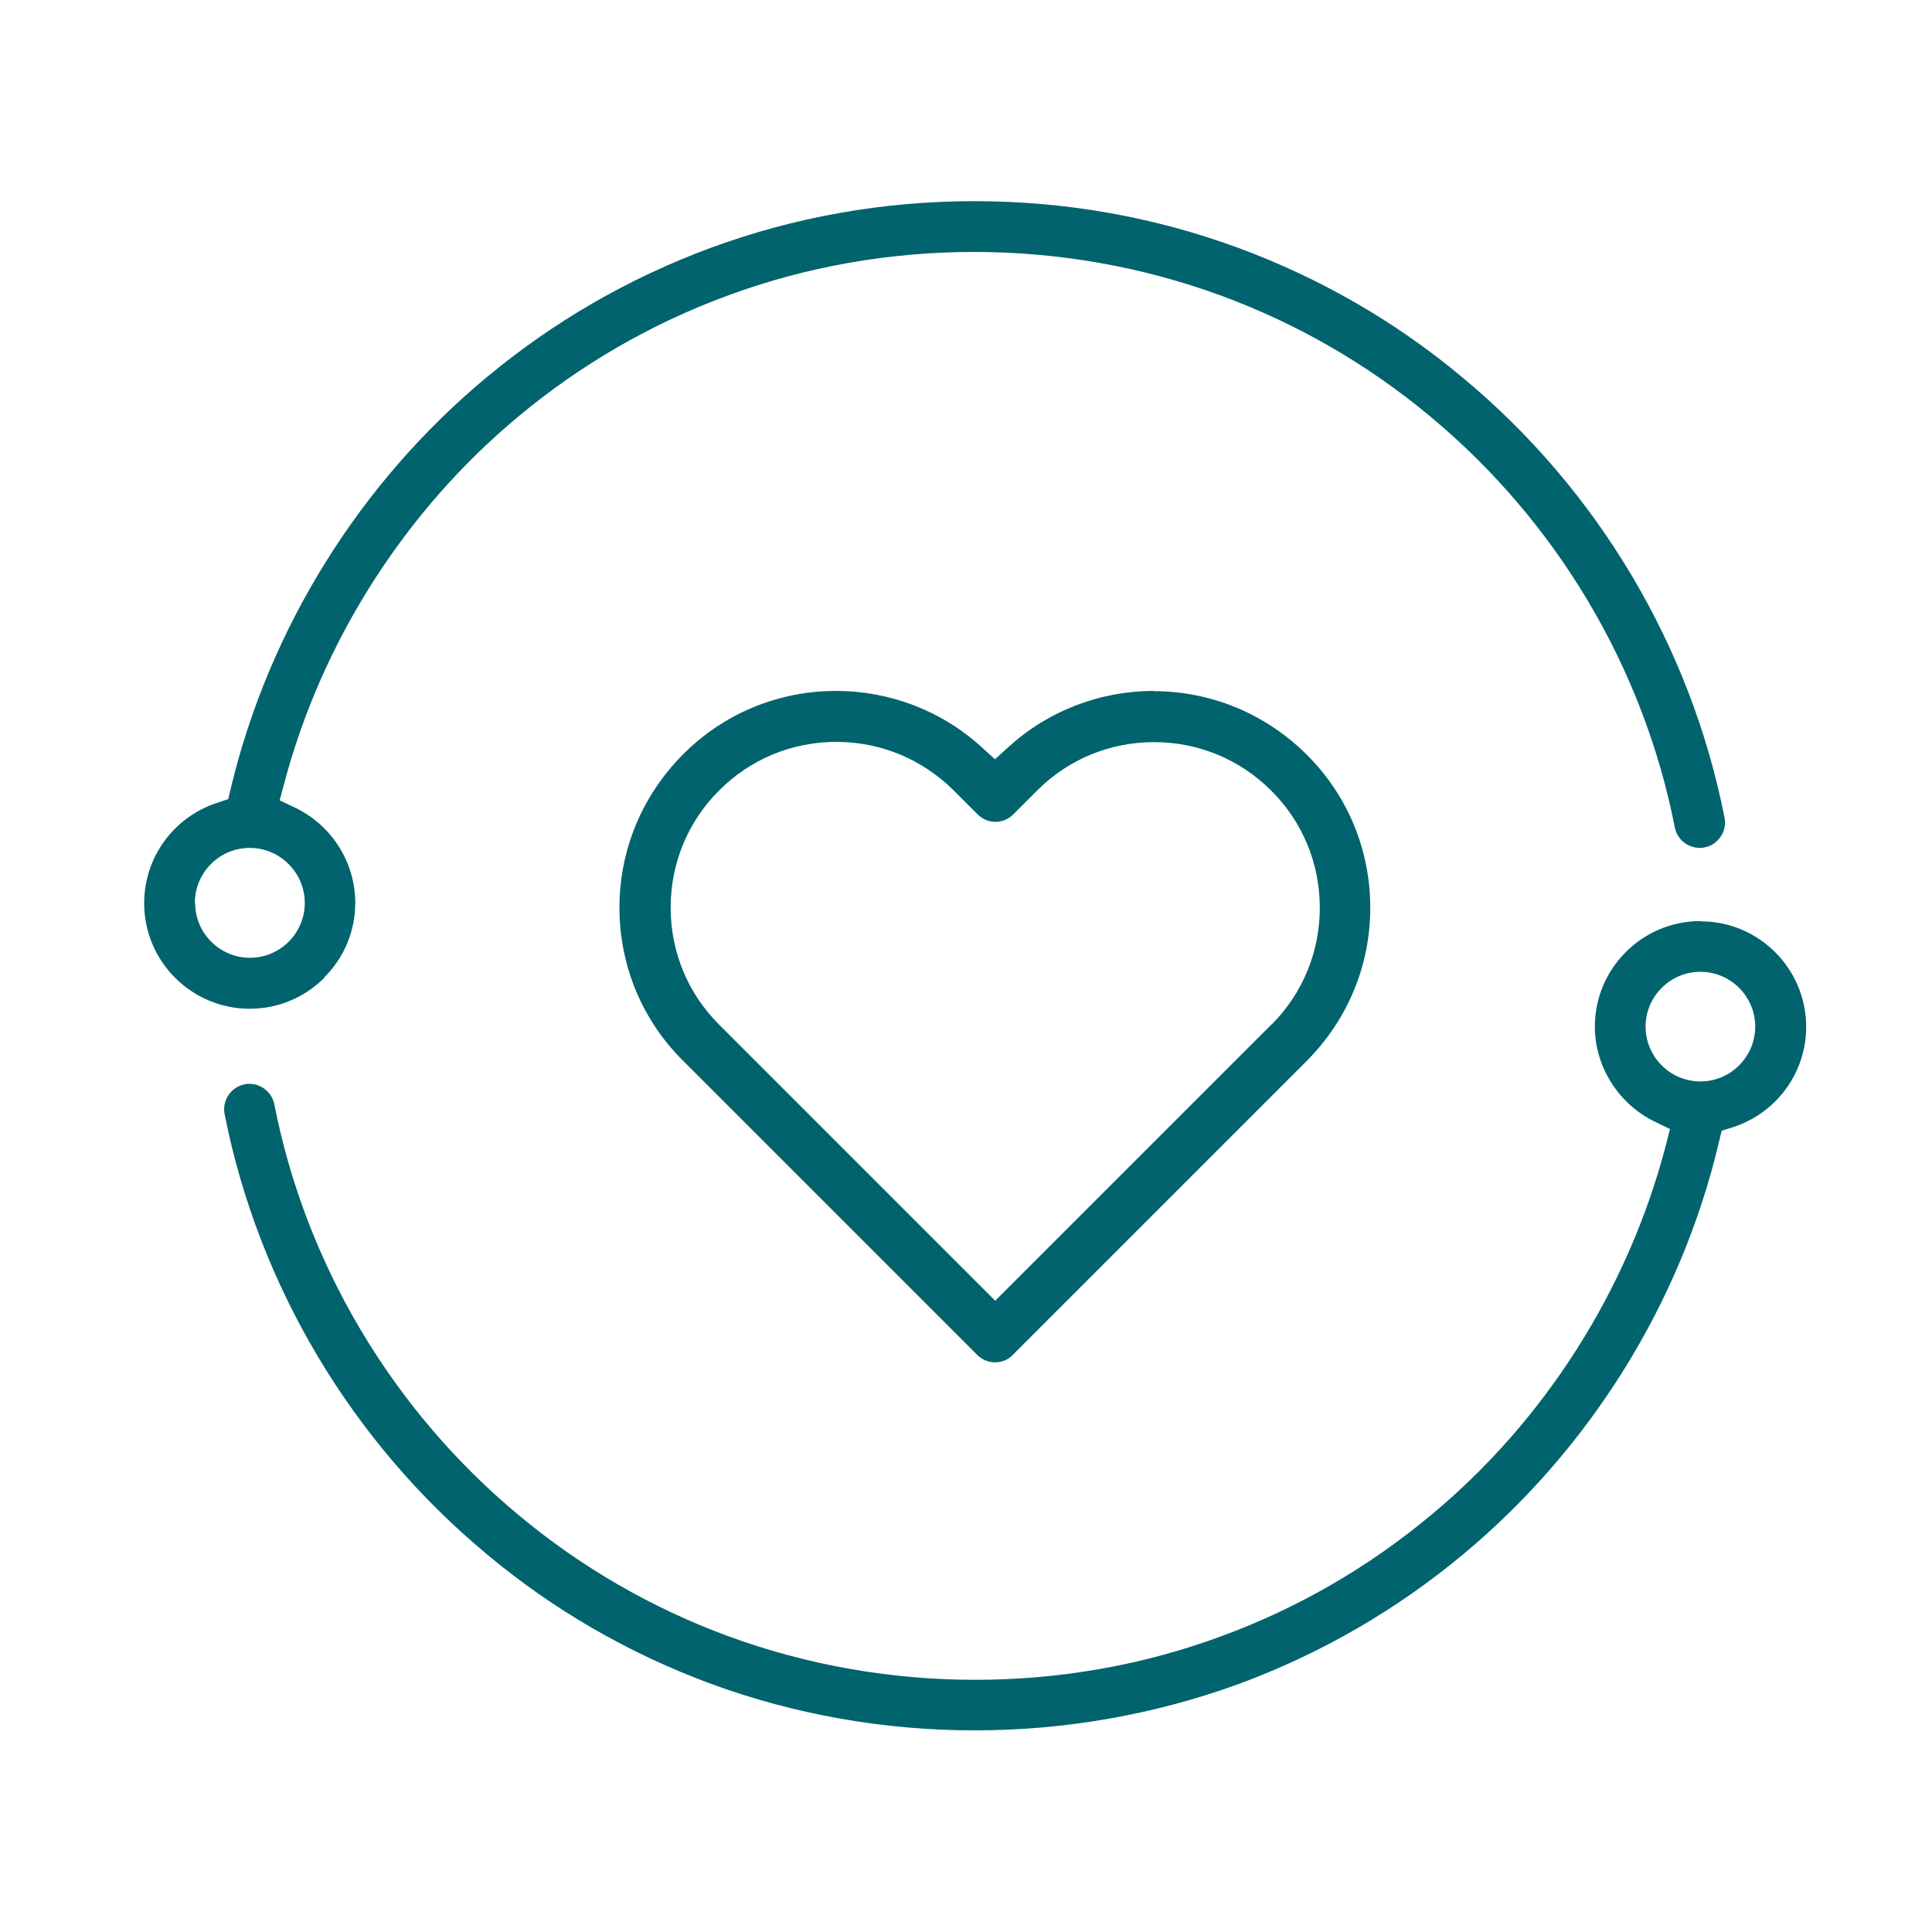
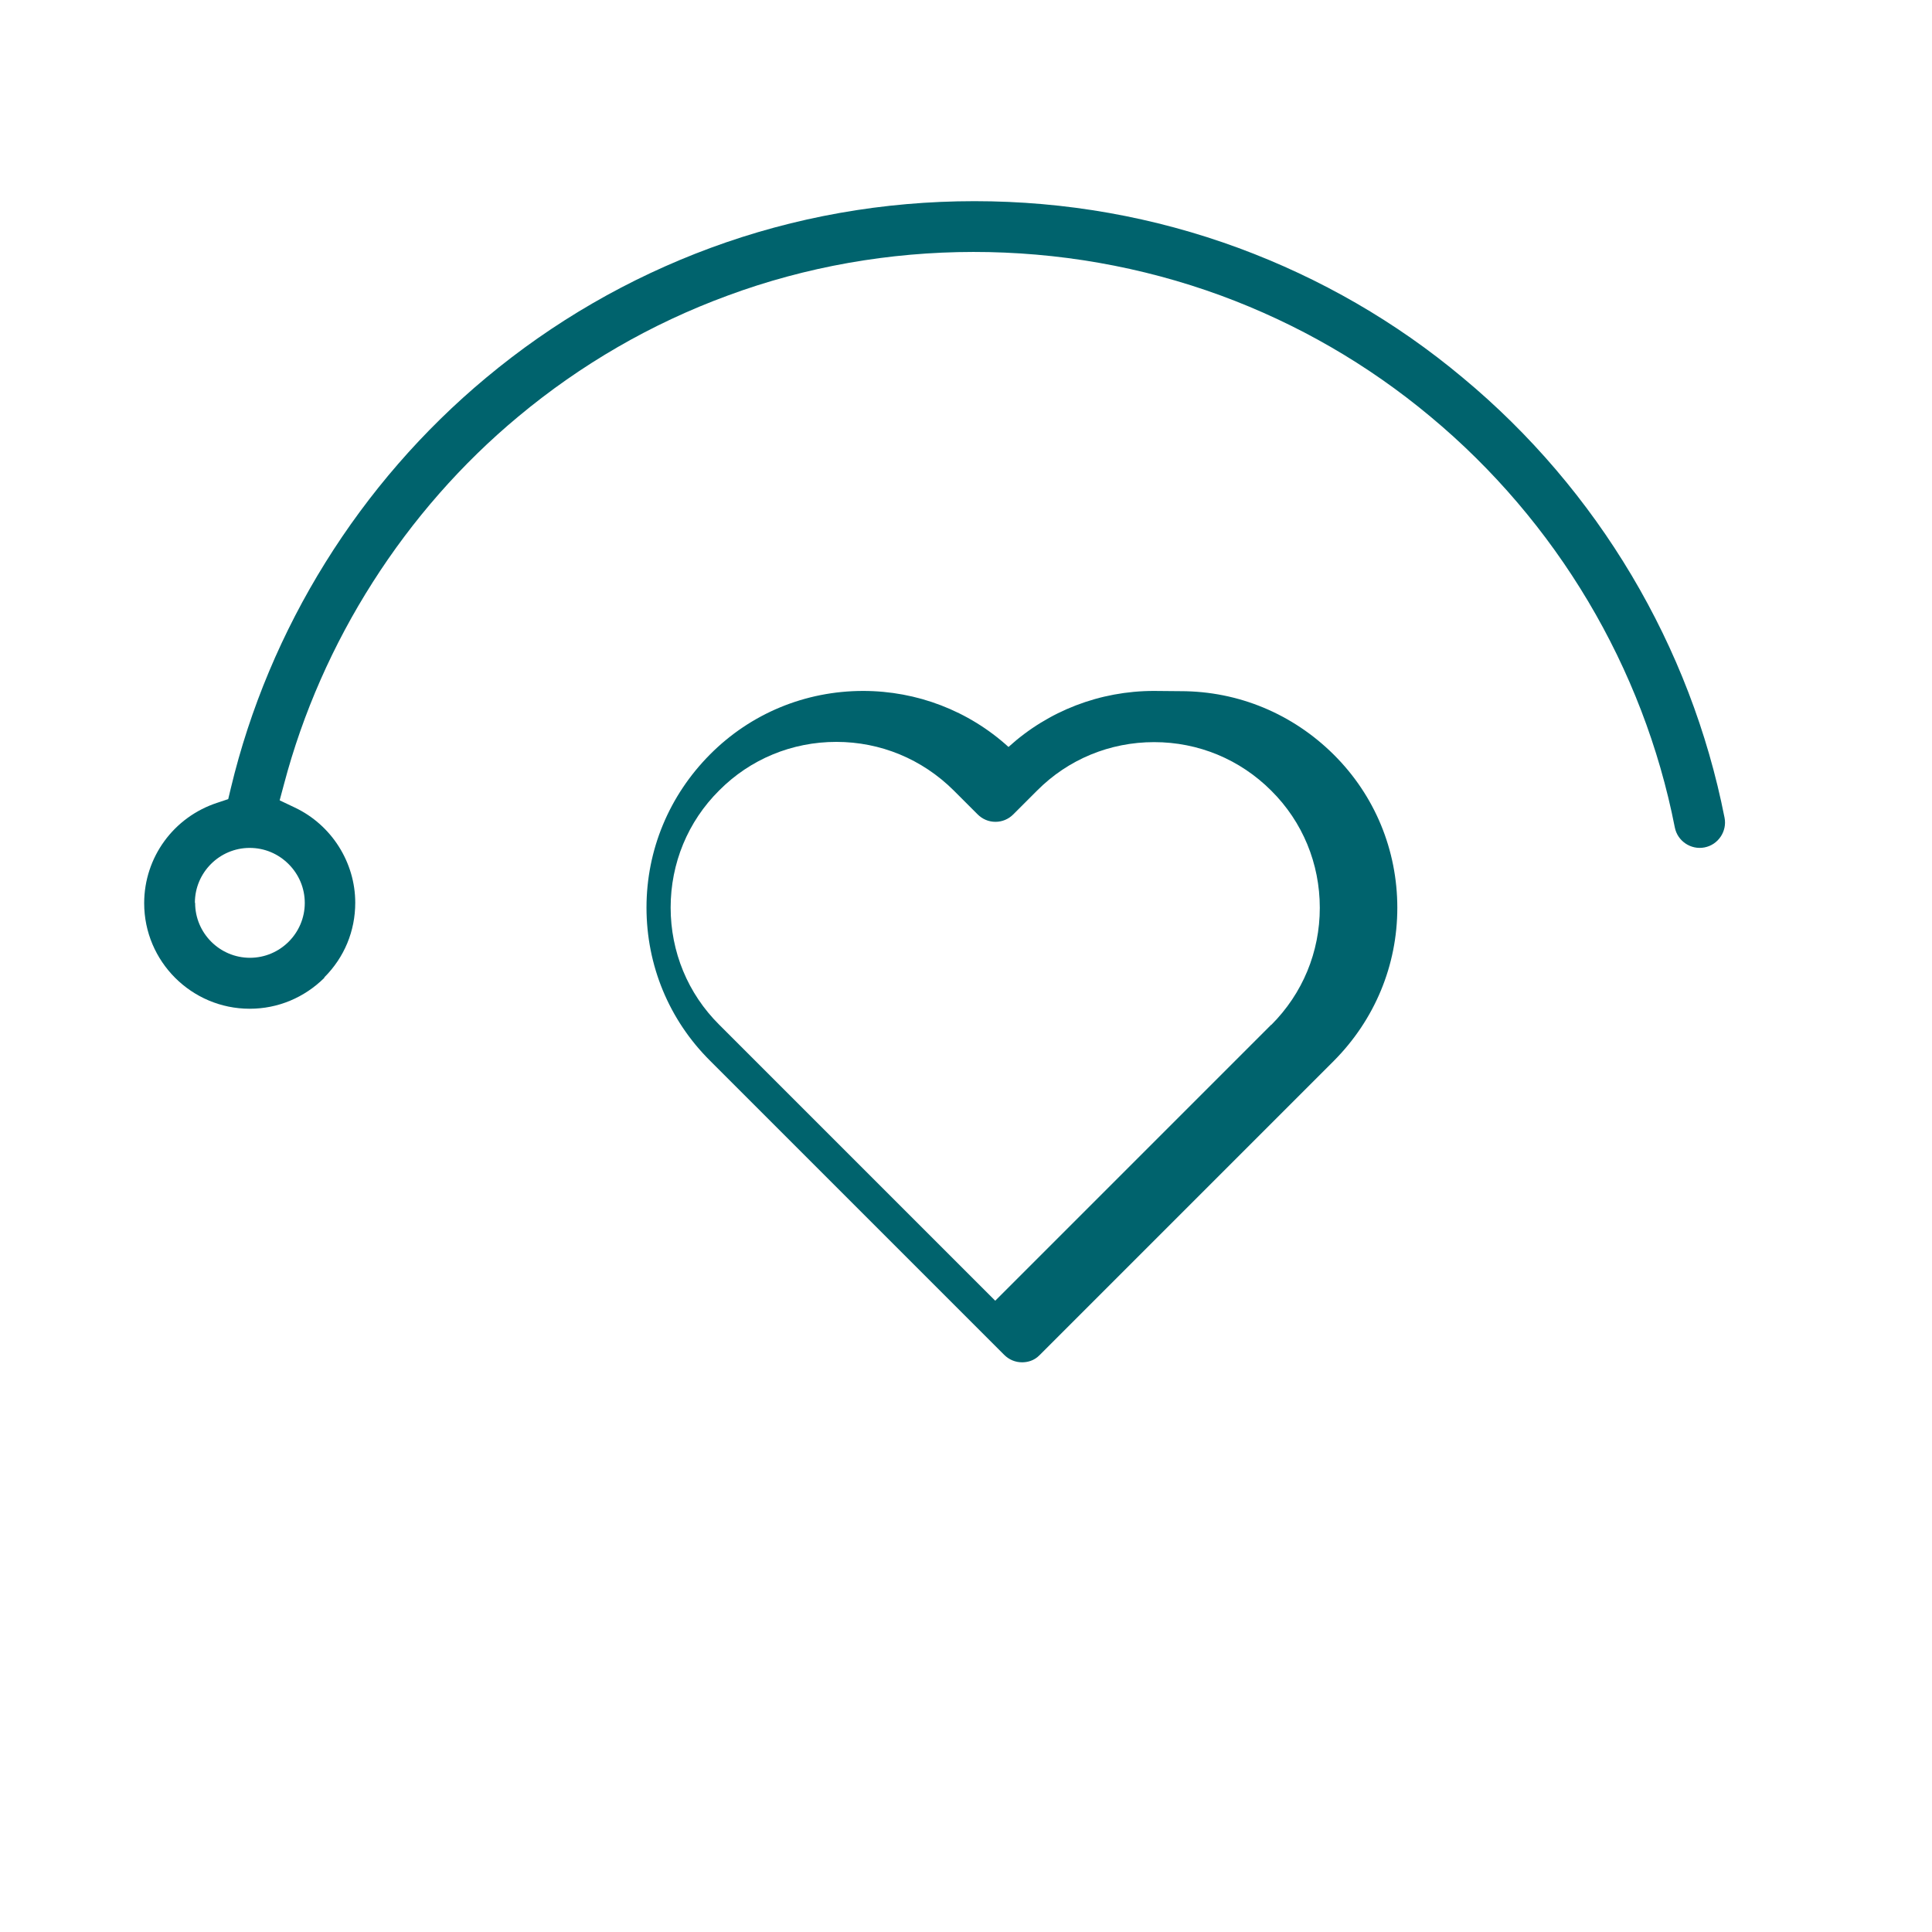
<svg xmlns="http://www.w3.org/2000/svg" id="Layer_1" width="80px" height="80px" viewBox="0 0 80 80">
  <defs>
    <style>.cls-1{fill:#00636d;}</style>
  </defs>
-   <path class="cls-1" d="m47.78,28.61c-2.23,0-4.37.82-6.02,2.32l-.56.51-.56-.51c-1.65-1.5-3.79-2.32-6.02-2.32-2.39,0-4.65.93-6.34,2.63-1.69,1.7-2.63,3.95-2.63,6.34s.93,4.65,2.63,6.34l12.18,12.18c.2.2.46.31.74.31.2,0,.49-.05.73-.3l12.18-12.18c1.69-1.7,2.63-3.95,2.63-6.34s-.93-4.65-2.63-6.34c-1.7-1.69-3.95-2.63-6.34-2.63Zm4.86,13.82l-11.43,11.43-11.43-11.43c-1.3-1.29-2.01-3.02-2.01-4.85s.71-3.56,2.01-4.85c1.29-1.3,3.02-2.01,4.85-2.01s3.55.71,4.86,2.01l.99.99c.2.2.46.31.74.31h0c.28,0,.54-.11.74-.31l.98-.98c1.29-1.3,3.02-2.01,4.85-2.01s3.55.71,4.85,2.01c1.3,1.29,2.01,3.02,2.01,4.85s-.71,3.55-2.01,4.85Z" />
+   <path class="cls-1" d="m47.78,28.61c-2.23,0-4.37.82-6.02,2.32c-1.65-1.5-3.79-2.32-6.02-2.32-2.39,0-4.65.93-6.34,2.63-1.69,1.7-2.63,3.95-2.63,6.34s.93,4.65,2.63,6.34l12.18,12.18c.2.2.46.31.74.31.2,0,.49-.05.73-.3l12.18-12.18c1.69-1.7,2.63-3.95,2.63-6.34s-.93-4.65-2.63-6.34c-1.7-1.69-3.95-2.63-6.34-2.63Zm4.86,13.82l-11.43,11.43-11.43-11.43c-1.3-1.29-2.01-3.02-2.01-4.85s.71-3.56,2.01-4.85c1.29-1.3,3.02-2.01,4.85-2.01s3.55.71,4.86,2.01l.99.99c.2.2.46.31.74.31h0c.28,0,.54-.11.74-.31l.98-.98c1.29-1.3,3.02-2.01,4.85-2.01s3.55.71,4.85,2.01c1.3,1.29,2.01,3.02,2.01,4.85s-.71,3.55-2.01,4.85Z" />
  <path class="cls-1" d="m13.43,40.47c.83-.83,1.28-1.92,1.28-3.09,0-1.67-.98-3.22-2.5-3.94l-.63-.3.18-.67c1.56-5.91,5.01-11.32,9.7-15.22,2.59-2.16,5.51-3.85,8.67-5.01,6.48-2.4,13.84-2.42,20.43,0,3.15,1.16,6.07,2.84,8.67,5.01,5.22,4.34,8.82,10.38,10.12,17.01.11.57.67.94,1.23.83.57-.11.94-.67.83-1.23-1.4-7.11-5.25-13.58-10.84-18.22-2.77-2.32-5.9-4.12-9.28-5.37-3.5-1.29-7.18-1.94-10.94-1.94s-7.45.65-10.94,1.94c-3.38,1.25-6.51,3.06-9.28,5.37-5.24,4.36-8.99,10.39-10.57,16.99l-.11.46-.45.15c-1.81.59-3.03,2.26-3.03,4.16,0,2.41,1.96,4.37,4.37,4.37,1.17,0,2.26-.46,3.09-1.28Zm-5.36-3.09c0-1.25,1.02-2.27,2.27-2.27.61,0,1.18.24,1.61.67s.67,1,.67,1.61c0,1.25-1.02,2.27-2.27,2.27s-2.27-1.02-2.27-2.27Z" />
-   <path class="cls-1" d="m70.41,38.14c-2.41,0-4.37,1.96-4.37,4.37,0,1.66.98,3.21,2.49,3.94l.62.3-.17.67c-1.55,5.95-5,11.4-9.73,15.32-2.59,2.16-5.51,3.85-8.67,5.01-6.48,2.4-13.84,2.42-20.43,0-3.15-1.16-6.07-2.84-8.67-5.01-5.22-4.34-8.82-10.38-10.12-17.01-.1-.5-.54-.85-1.03-.85-.07,0-.13,0-.2.02-.57.11-.94.67-.83,1.23,1.4,7.09,5.25,13.56,10.85,18.22,2.77,2.32,5.9,4.12,9.28,5.37,6.96,2.56,14.8,2.59,21.89,0,3.38-1.25,6.51-3.06,9.28-5.37,5.26-4.38,9.02-10.44,10.58-17.07l.11-.46.45-.14c1.82-.58,3.05-2.26,3.05-4.16,0-2.41-1.96-4.37-4.37-4.37Zm0,6.64c-1.25,0-2.27-1.02-2.27-2.27s1.02-2.27,2.27-2.27,2.27,1.02,2.27,2.27-1.02,2.27-2.27,2.27Z" />
</svg>